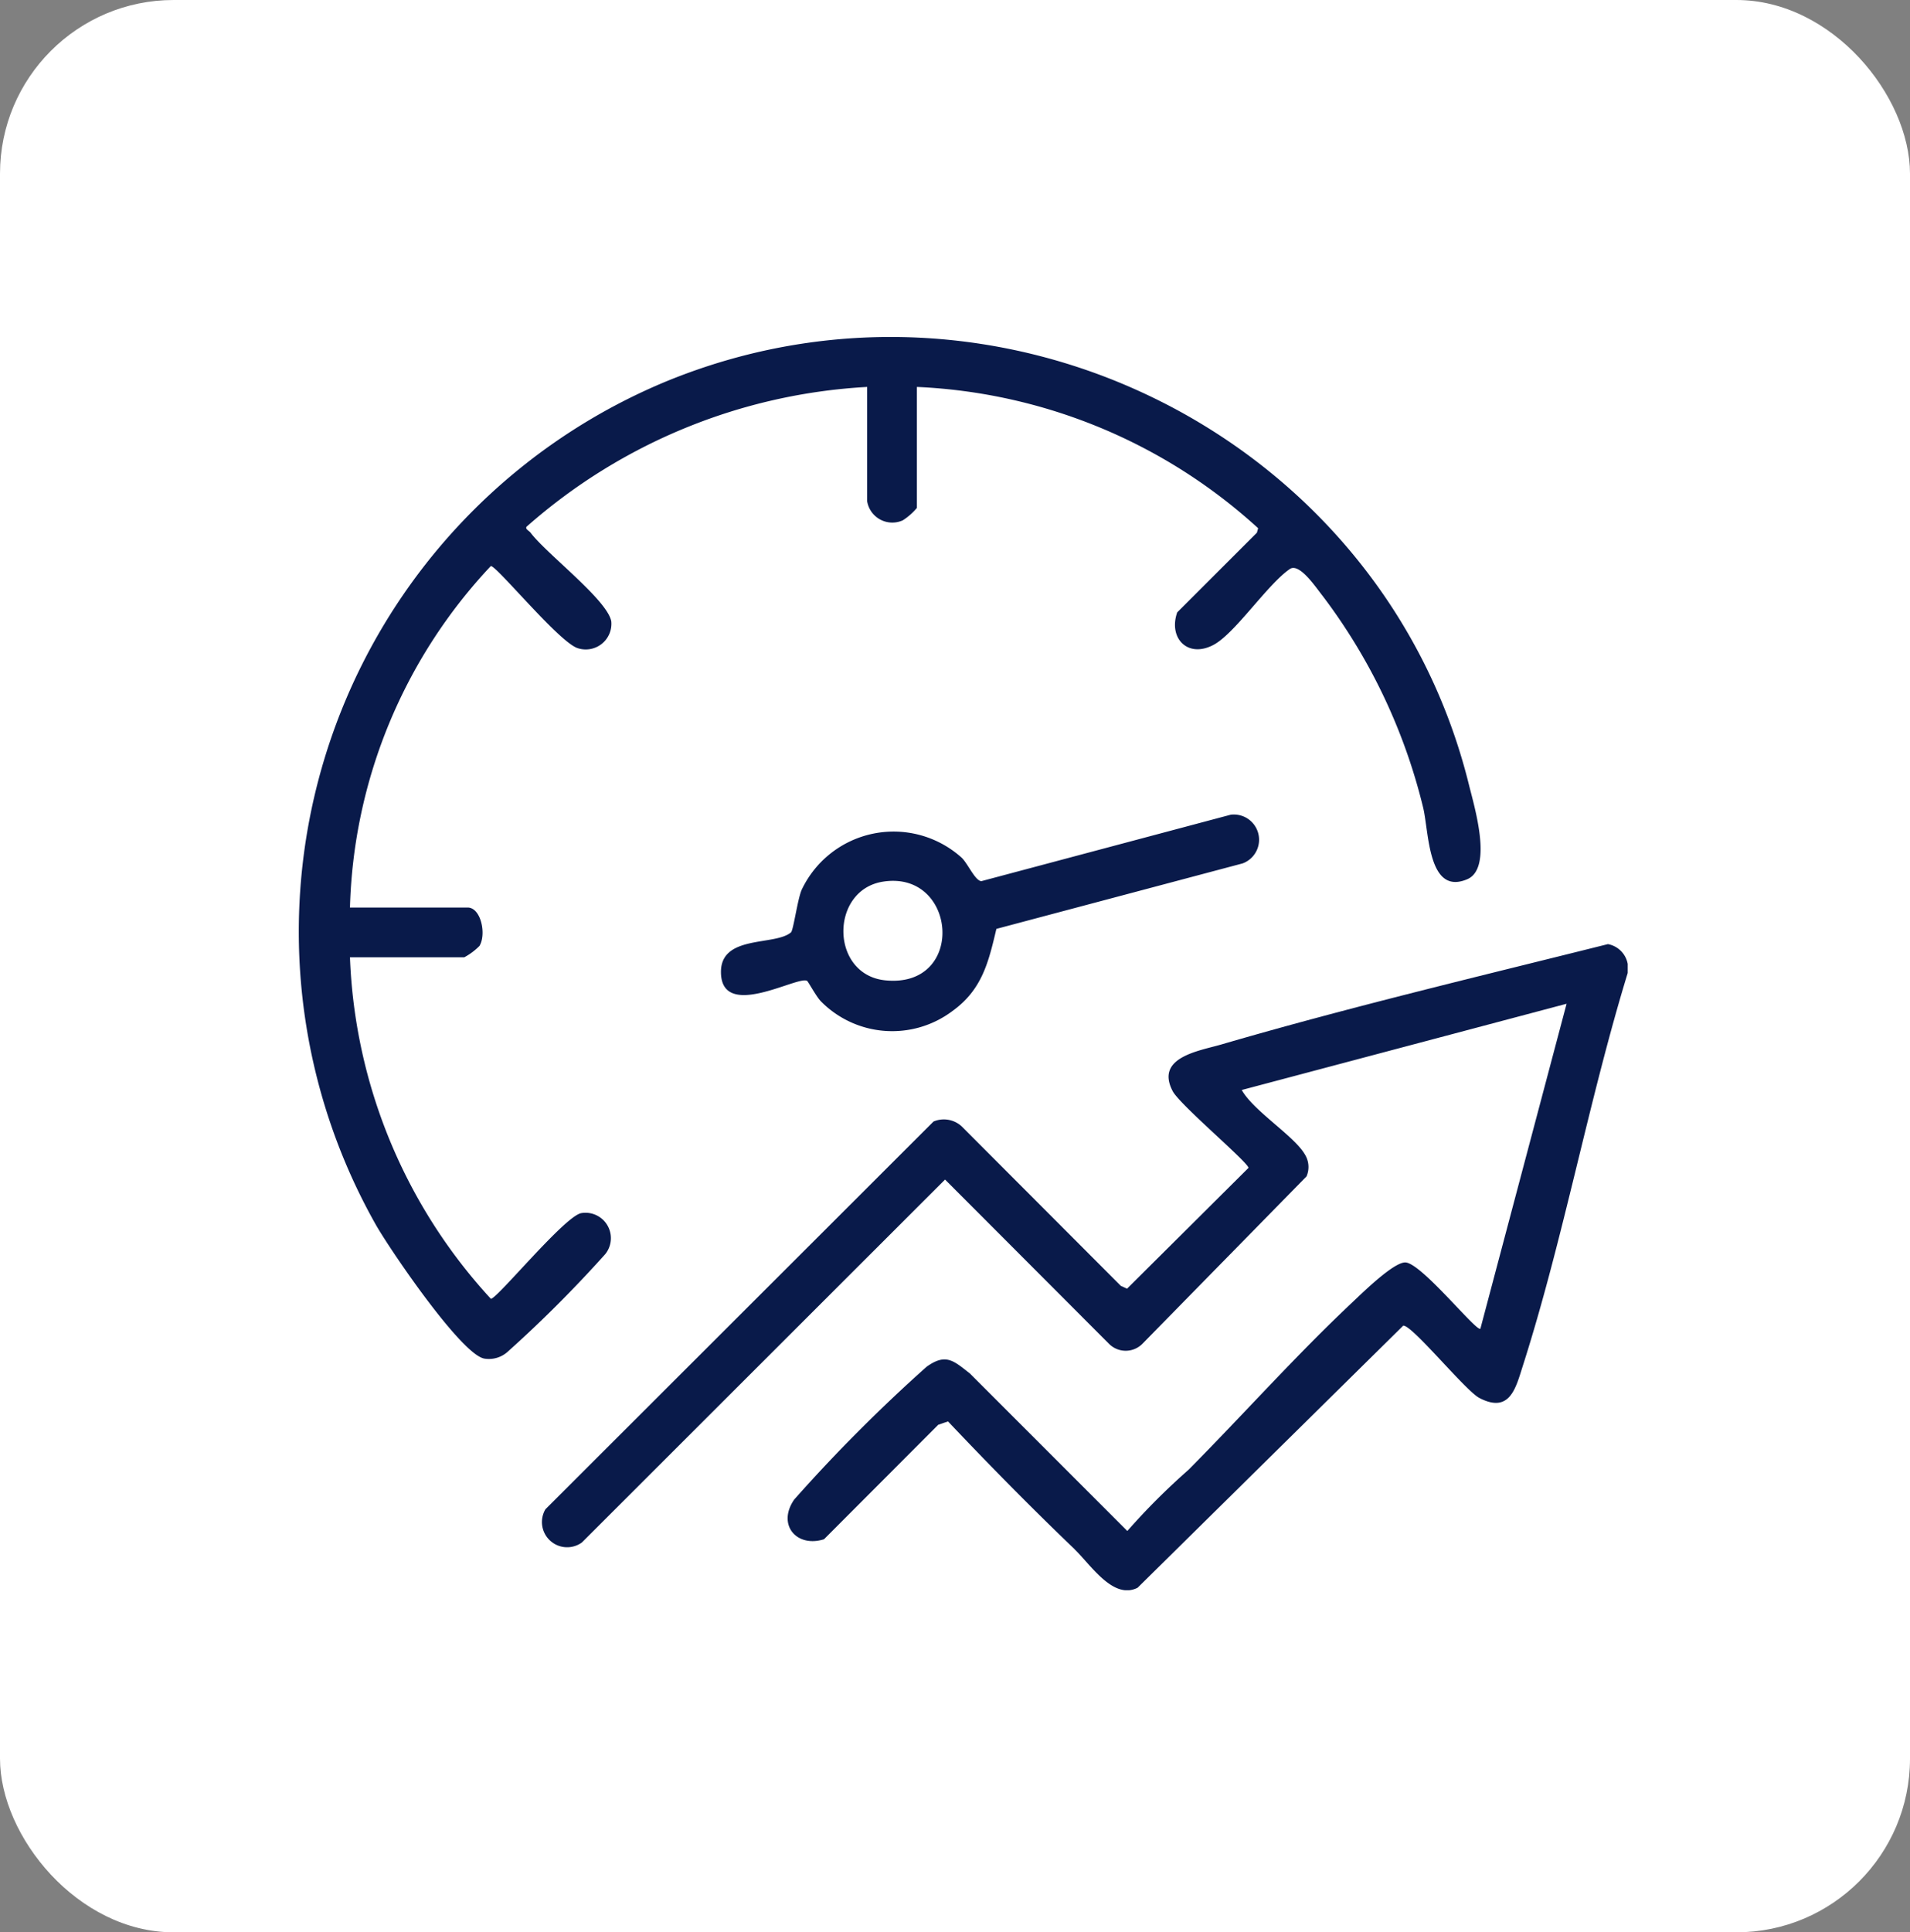
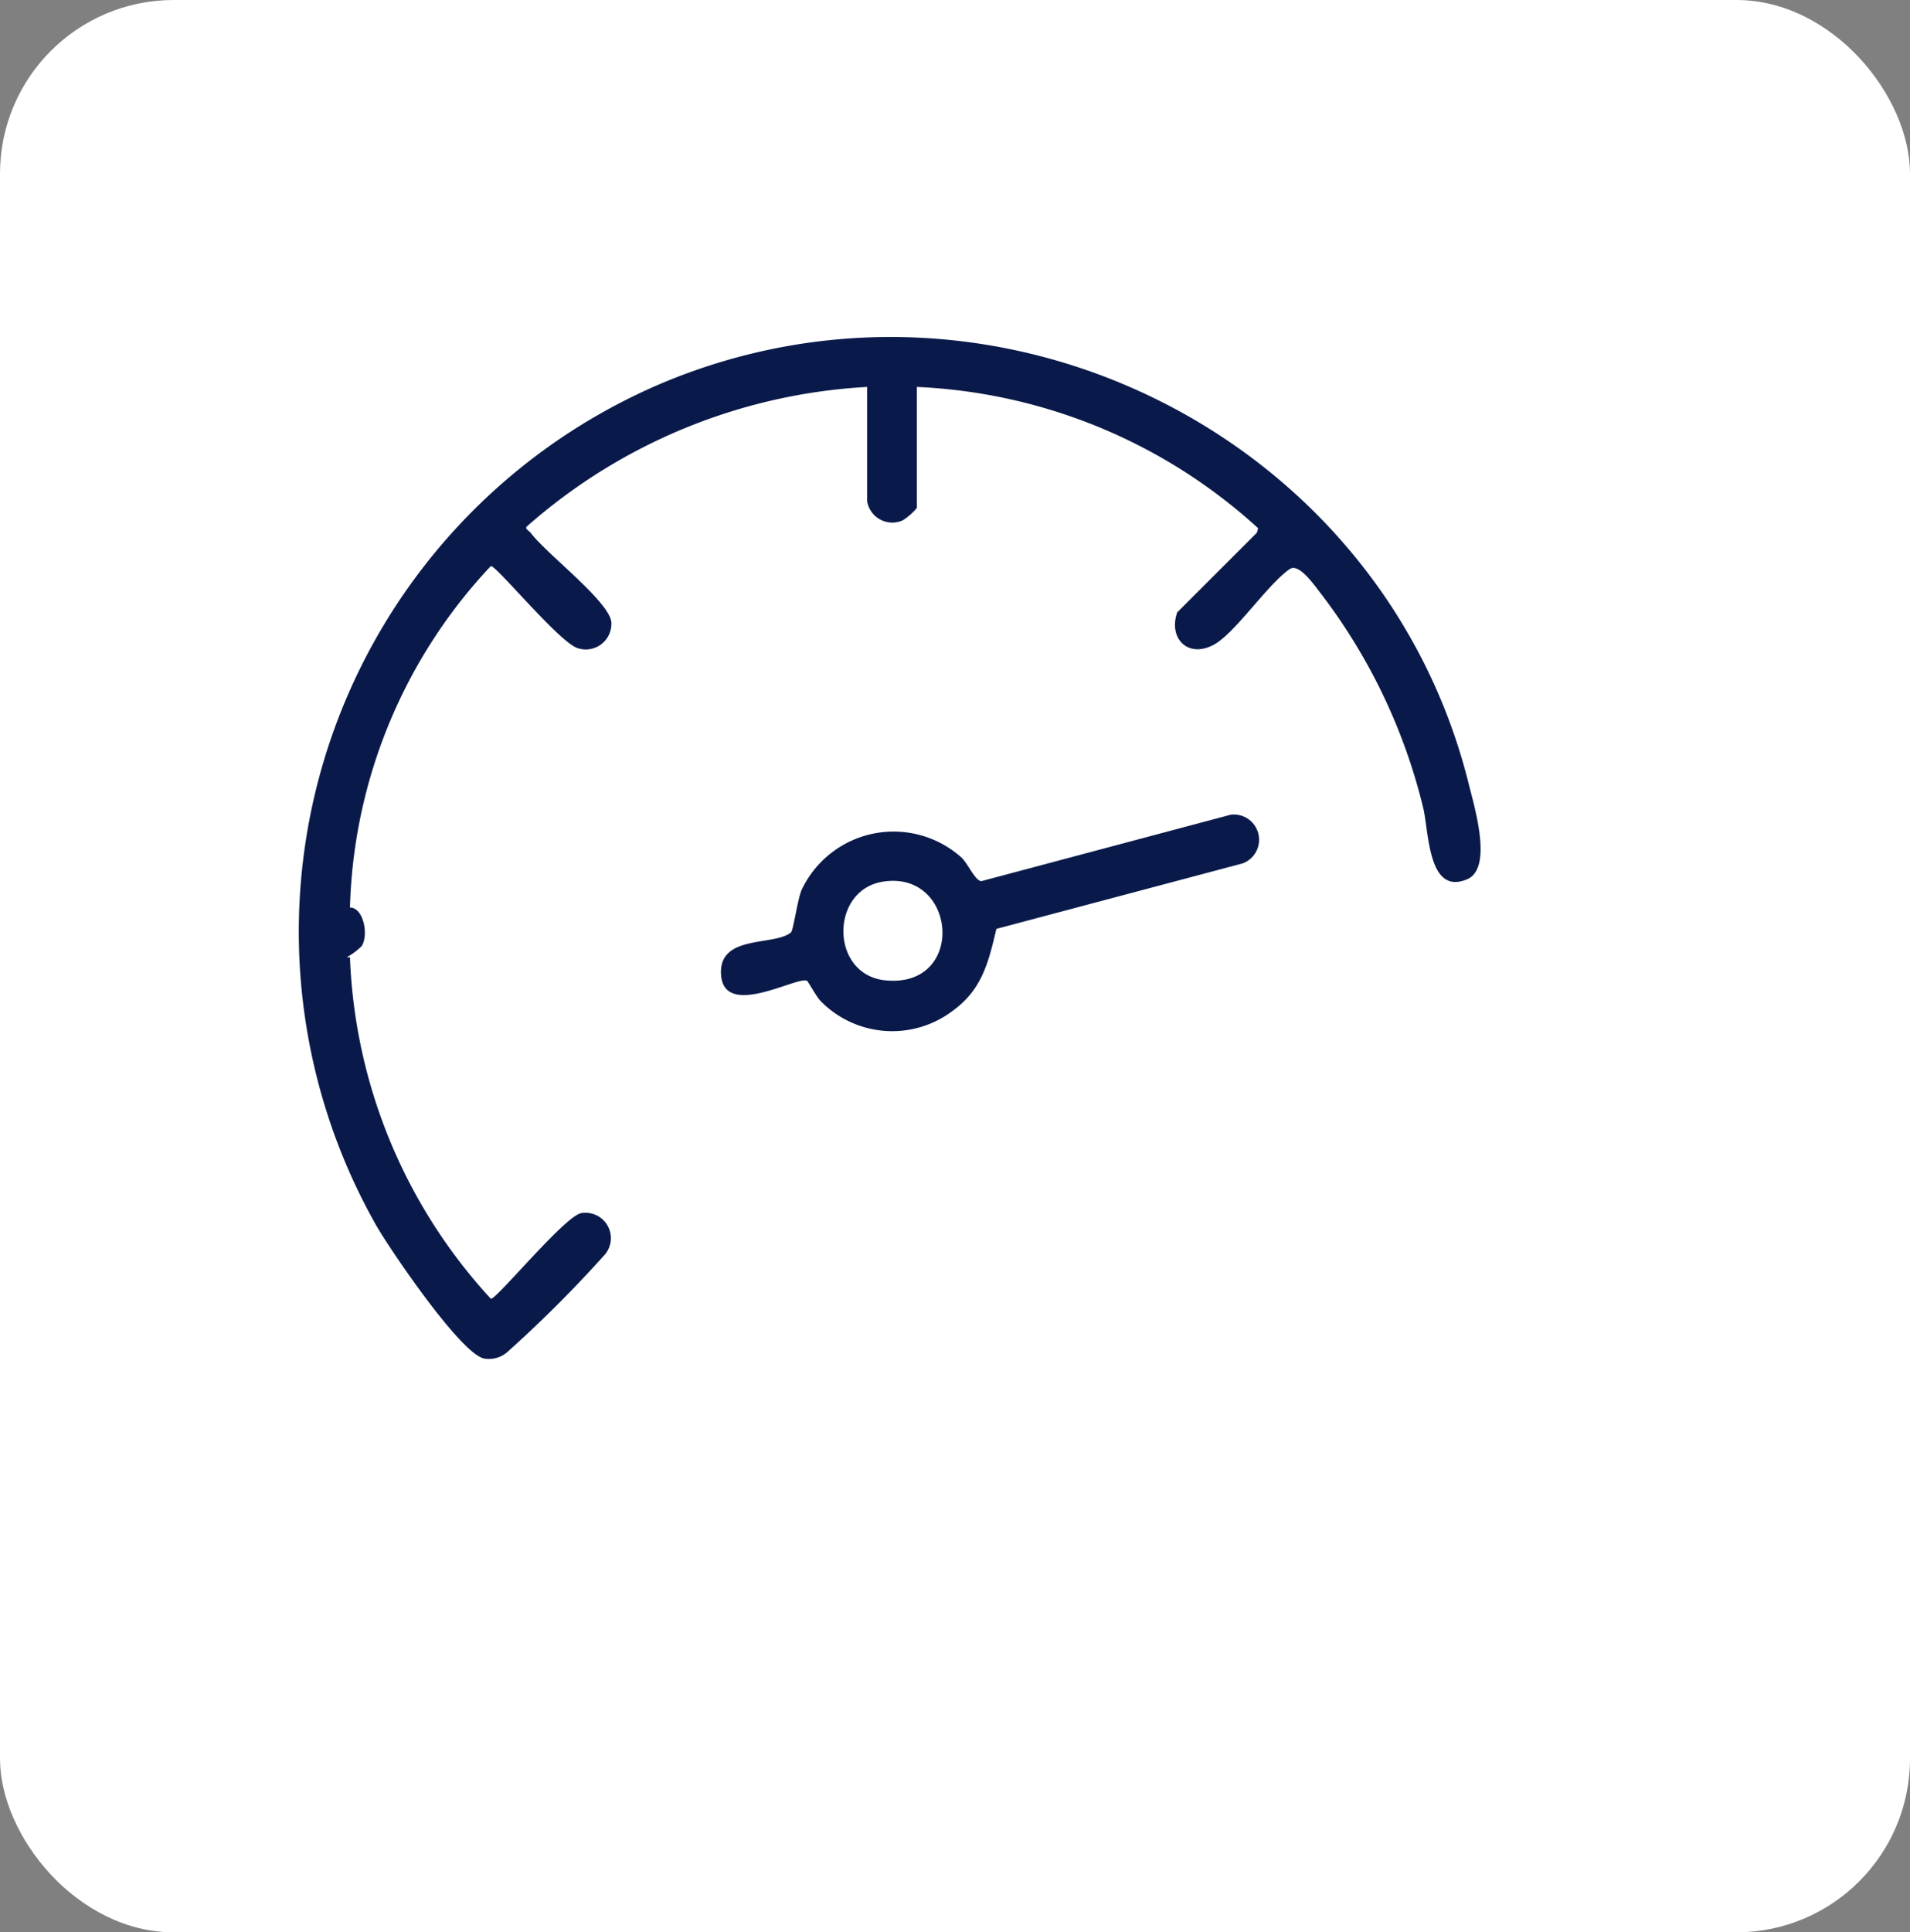
<svg xmlns="http://www.w3.org/2000/svg" width="88" height="89" viewBox="0 0 88 89">
  <rect x="0" y="0" width="88" height="89" fill="#808080" stroke="none" />
  <defs>
    <clipPath id="clip-path">
      <rect id="Rectangle_4805" data-name="Rectangle 4805" width="61.236" height="57.722" fill="#091a4a" />
    </clipPath>
  </defs>
  <g id="Group_5832" data-name="Group 5832" transform="translate(-727 -1185)">
    <rect id="Rectangle_2520" data-name="Rectangle 2520" width="88" height="89" rx="8" transform="translate(727 1185)" fill="#fff" />
    <g id="Group_11271" data-name="Group 11271" transform="translate(740.758 1200.522)">
      <g id="Group_11270" data-name="Group 11270" clip-path="url(#clip-path)">
-         <path id="Path_24001" data-name="Path 24001" d="M97.911,210.923c-1.993-1.908-3.939-3.885-5.829-5.883l-.45.153-5.264,5.274c-1.272.4-2.173-.676-1.373-1.829a73.713,73.713,0,0,1,6.1-6.116c.885-.635,1.238-.283,1.994.31l7.254,7.255a30.913,30.913,0,0,1,2.825-2.824c2.513-2.537,4.948-5.269,7.557-7.722.474-.446,1.909-1.857,2.438-1.823.746.049,3.263,3.2,3.446,3.053l3.972-14.968-14.968,3.972c.562.984,2.41,2.106,2.91,2.968a1.093,1.093,0,0,1,.077,1.01l-7.562,7.711a1.084,1.084,0,0,1-1.541,0L91.945,193.9,75.213,210.616a1.161,1.161,0,0,1-1.681-1.529l17.882-17.86a1.214,1.214,0,0,1,1.3.226l7.327,7.341.289.133,5.594-5.564c0-.248-3.155-2.9-3.49-3.532-.824-1.567,1.215-1.854,2.238-2.152,5.867-1.713,11.9-3.142,17.814-4.623a1.136,1.136,0,0,1,.907,1.343c-1.809,5.91-2.955,12.222-4.83,18.086-.322,1.008-.593,2.208-2,1.475-.648-.338-3.127-3.4-3.511-3.329L100.817,212.7c-1.127.572-2.153-1.051-2.907-1.773" transform="translate(-62.161 -155.093)" fill="#091a4a" />
-         <path id="Path_24002" data-name="Path 24002" d="M28.486,2.3V7.872a2.867,2.867,0,0,1-.65.572,1.175,1.175,0,0,1-1.641-.877V2.3A25.841,25.841,0,0,0,10.534,8.71c-.147.117.083.209.156.307.733.975,3.55,3.1,3.717,4.087a1.182,1.182,0,0,1-1.544,1.229c-.843-.254-3.73-3.785-4.006-3.785A23.9,23.9,0,0,0,2.366,26.278H7.788c.615,0,.869,1.23.545,1.768a2.934,2.934,0,0,1-.7.524H2.366A24.568,24.568,0,0,0,8.858,44.3c.287,0,3.392-3.8,4.161-3.946a1.17,1.17,0,0,1,1.109,1.888,58.054,58.054,0,0,1-4.506,4.505,1.29,1.29,0,0,1-1.062.307c-1.065-.178-4.366-5.047-5-6.162A27.439,27.439,0,0,1,16.879,2.069c15.357-6.348,33.07,2.491,37.042,18.555.249,1.008,1.116,3.847-.082,4.352-1.819.767-1.756-2.2-2.03-3.309a26.489,26.489,0,0,0-4.623-9.735c-.32-.4-1.076-1.548-1.52-1.244-1.04.714-2.53,2.983-3.528,3.5-1.178.613-2.073-.319-1.658-1.505l3.672-3.67.056-.206A24.935,24.935,0,0,0,28.486,2.3" transform="translate(0 0)" fill="#091a4a" />
+         <path id="Path_24002" data-name="Path 24002" d="M28.486,2.3V7.872a2.867,2.867,0,0,1-.65.572,1.175,1.175,0,0,1-1.641-.877V2.3A25.841,25.841,0,0,0,10.534,8.71c-.147.117.083.209.156.307.733.975,3.55,3.1,3.717,4.087a1.182,1.182,0,0,1-1.544,1.229c-.843-.254-3.73-3.785-4.006-3.785A23.9,23.9,0,0,0,2.366,26.278c.615,0,.869,1.23.545,1.768a2.934,2.934,0,0,1-.7.524H2.366A24.568,24.568,0,0,0,8.858,44.3c.287,0,3.392-3.8,4.161-3.946a1.17,1.17,0,0,1,1.109,1.888,58.054,58.054,0,0,1-4.506,4.505,1.29,1.29,0,0,1-1.062.307c-1.065-.178-4.366-5.047-5-6.162A27.439,27.439,0,0,1,16.879,2.069c15.357-6.348,33.07,2.491,37.042,18.555.249,1.008,1.116,3.847-.082,4.352-1.819.767-1.756-2.2-2.03-3.309a26.489,26.489,0,0,0-4.623-9.735c-.32-.4-1.076-1.548-1.52-1.244-1.04.714-2.53,2.983-3.528,3.5-1.178.613-2.073-.319-1.658-1.505l3.672-3.67.056-.206A24.935,24.935,0,0,0,28.486,2.3" transform="translate(0 0)" fill="#091a4a" />
        <path id="Path_24003" data-name="Path 24003" d="M131.35,151.717c-.431-.242-3.95,1.855-3.963-.4-.01-1.733,2.488-1.2,3.226-1.832.112-.1.3-1.51.49-1.955a4.686,4.686,0,0,1,7.373-1.485c.286.271.625,1.074.911,1.08l11.485-3.059a1.162,1.162,0,0,1,.548,2.243l-11.343,3.015c-.366,1.553-.664,2.8-2.023,3.782a4.615,4.615,0,0,1-6.052-.434c-.216-.213-.6-.932-.651-.96m3.5-4.563c-2.458.388-2.442,4.293.115,4.546,3.731.369,3.3-5.086-.115-4.546" transform="translate(-107.928 -122.063)" fill="#091a4a" />
      </g>
    </g>
  </g>
</svg>